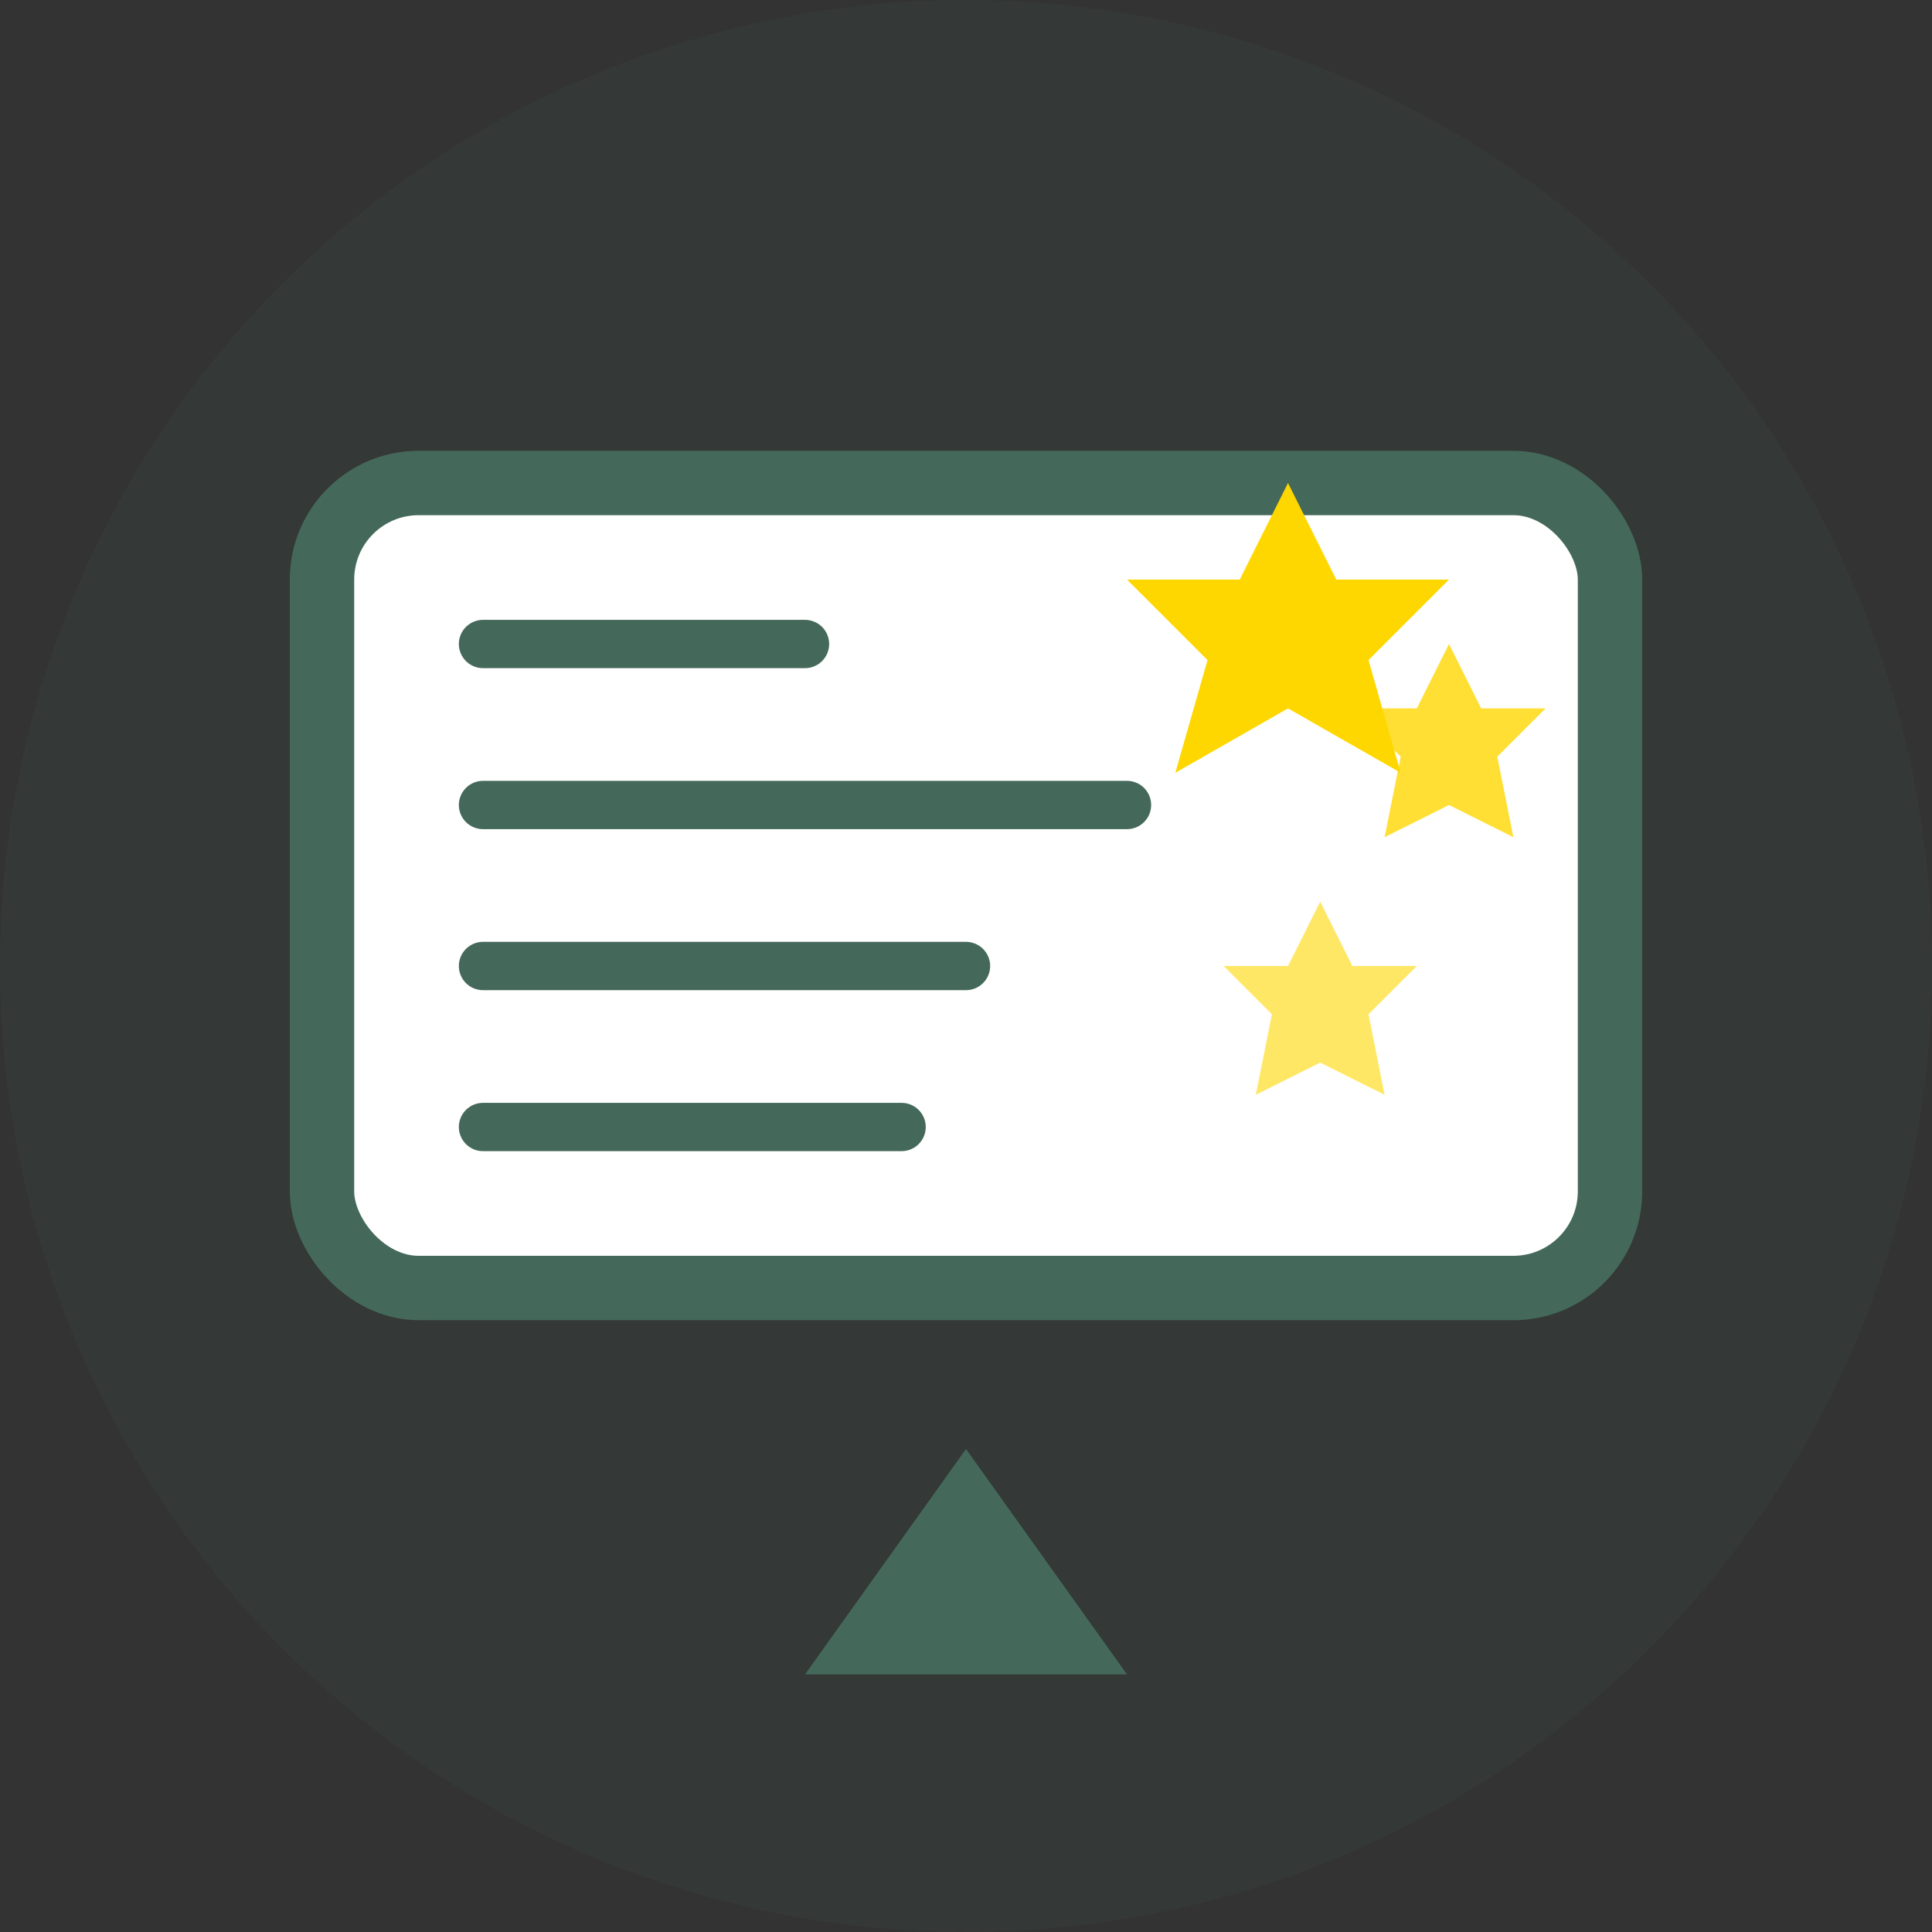
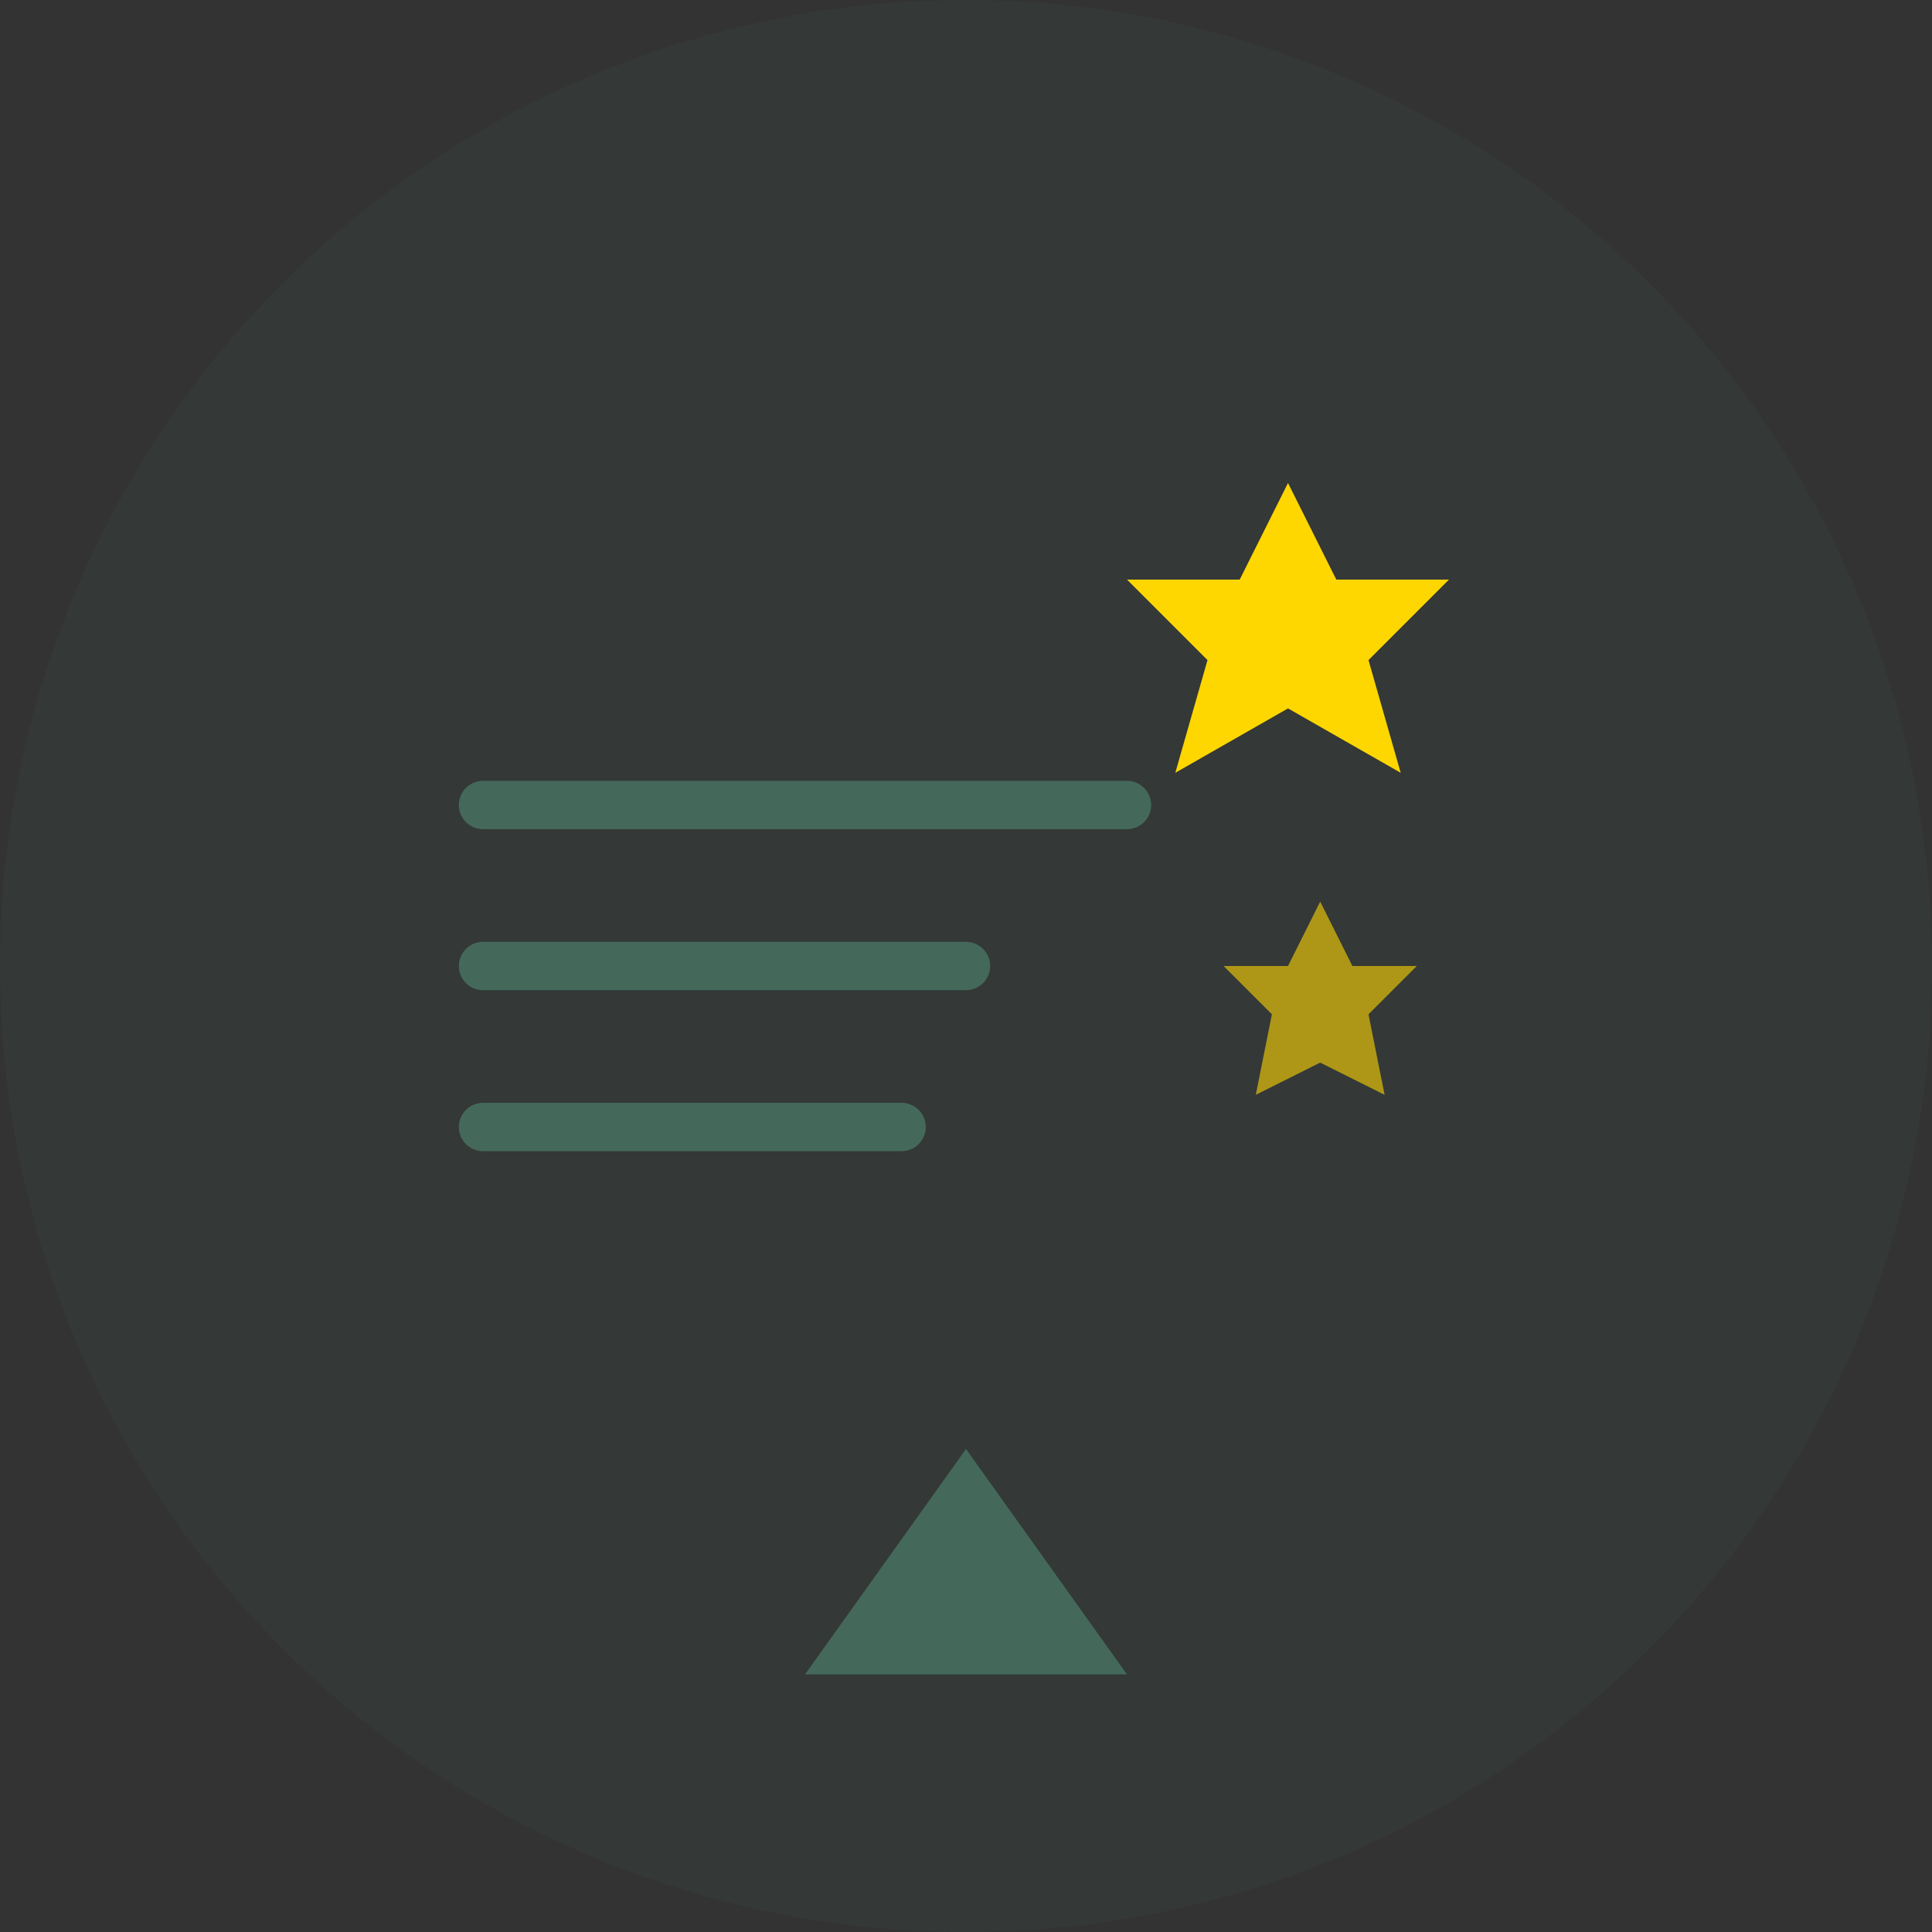
<svg xmlns="http://www.w3.org/2000/svg" width="60" height="60" viewBox="0 0 60 60" fill="none">
  <rect x="0" y="0" width="60" height="60" fill="#333333" stroke="none" />
  <circle cx="30" cy="30" r="30" fill="#44695a" opacity="0.1" />
-   <rect x="10" y="15" width="40" height="25" rx="3" fill="white" stroke="#44695a" stroke-width="2" />
-   <path d="M15 20 L25 20" stroke="#44695a" stroke-width="1.5" stroke-linecap="round" />
  <path d="M15 25 L35 25" stroke="#44695a" stroke-width="1.5" stroke-linecap="round" />
  <path d="M15 30 L30 30" stroke="#44695a" stroke-width="1.5" stroke-linecap="round" />
  <path d="M15 35 L28 35" stroke="#44695a" stroke-width="1.5" stroke-linecap="round" />
  <path d="M30 45 L25 52 L35 52 Z" fill="#44695a" />
  <g transform="translate(35, 15)">
    <path d="M5 0 L6.5 3 L10 3 L7.5 5.5 L8.5 9 L5 7 L1.5 9 L2.5 5.5 L0 3 L3.5 3 Z" fill="#ffd700" />
  </g>
  <g transform="translate(42, 20)">
-     <path d="M3 0 L4 2 L6 2 L4.5 3.5 L5 6 L3 5 L1 6 L1.5 3.5 L0 2 L2 2 Z" fill="#ffd700" opacity="0.8" />
-   </g>
+     </g>
  <g transform="translate(38, 28)">
    <path d="M3 0 L4 2 L6 2 L4.5 3.5 L5 6 L3 5 L1 6 L1.5 3.5 L0 2 L2 2 Z" fill="#ffd700" opacity="0.6" />
  </g>
</svg>